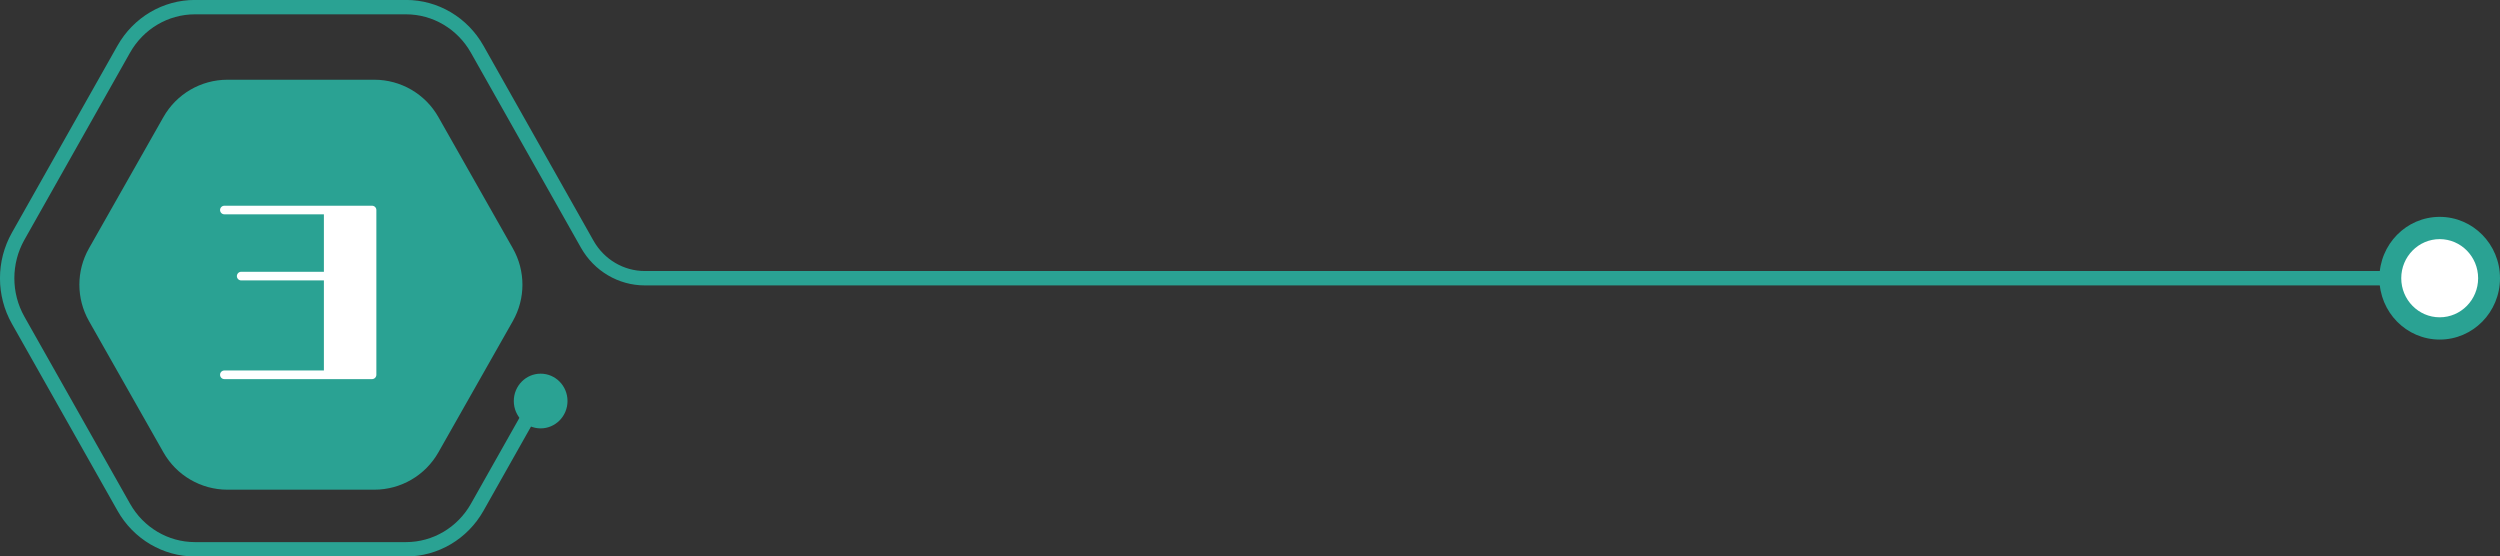
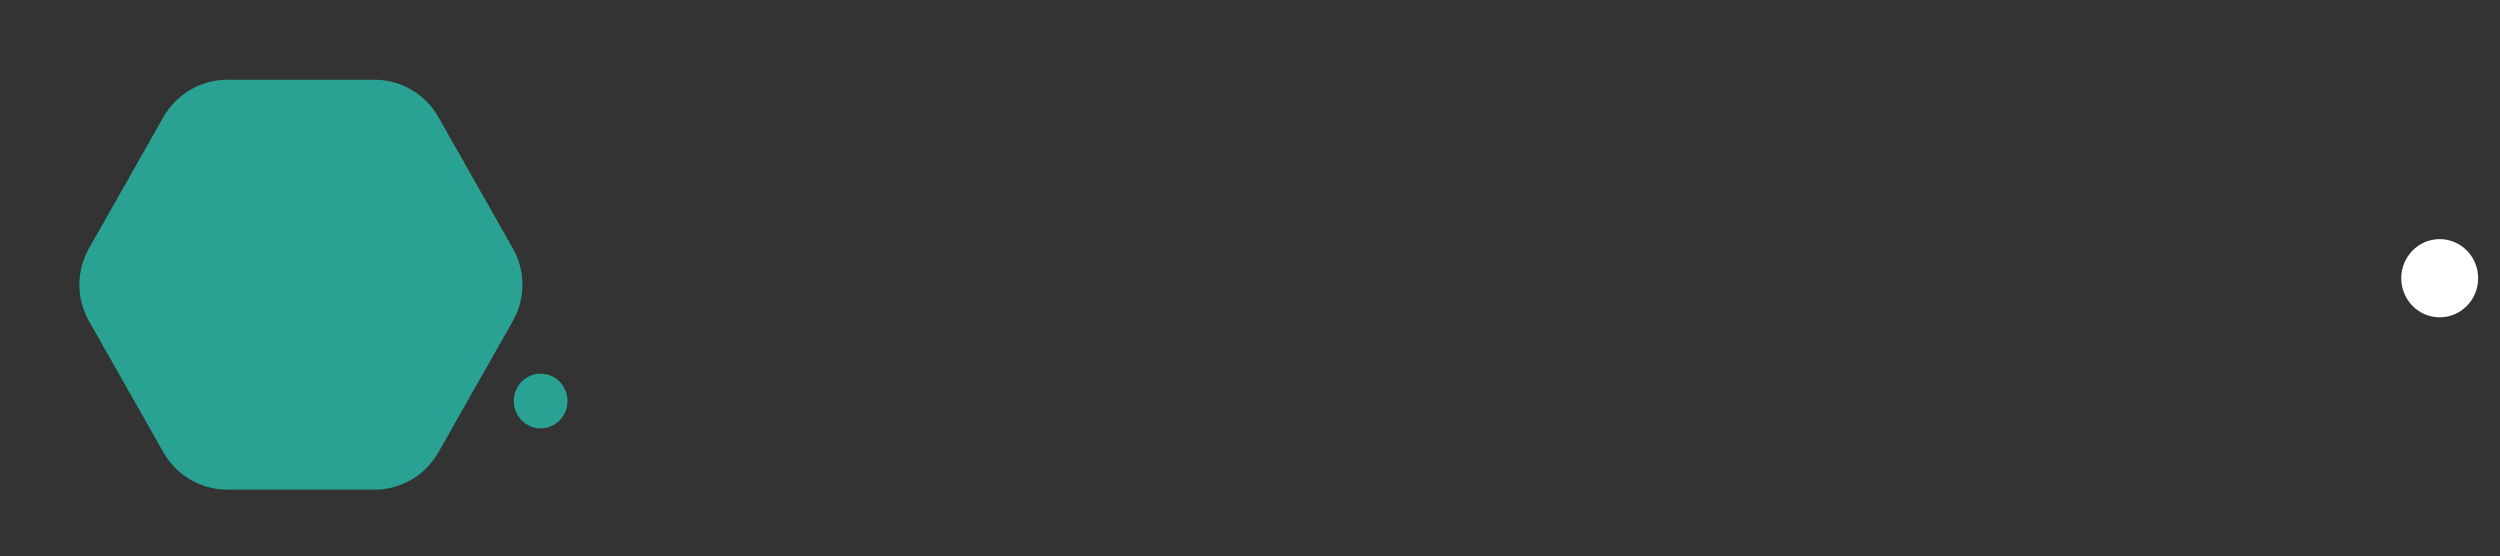
<svg xmlns="http://www.w3.org/2000/svg" id="_レイヤー_2" viewBox="0 0 500.78 111.47">
  <rect x="0" y="0" width="500.78" height="111.47" fill="#333333" stroke="none" />
  <defs>
    <style>.cls-1{fill:#fff;}.cls-2{fill:#2aa293;}.cls-3{fill:none;stroke:#2aa293;stroke-miterlimit:10;stroke-width:2.88px;}</style>
  </defs>
  <g id="_レイヤー_1-2">
-     <path class="cls-3" d="M105.71,83.68l-10.12,17.93c-2.94,5.21-8.37,8.42-14.25,8.42h-42.29c-5.88,0-11.31-3.21-14.25-8.42L3.64,64.15c-2.94-5.21-2.94-11.62,0-16.83L24.79,9.85c2.94-5.21,8.37-8.42,14.25-8.42h42.29c5.88,0,11.31,3.21,14.25,8.42l22.05,39.07c2.38,4.21,6.77,6.81,11.53,6.81h359.53" />
    <path class="cls-2" d="M74.98,15.97h-29.41c-5.31,0-10.21,2.85-12.83,7.47l-14.92,26.31c-2.56,4.51-2.56,10.04,0,14.56l14.92,26.31c2.62,4.62,7.52,7.47,12.83,7.47h29.41c5.31,0,10.21-2.85,12.83-7.47l14.92-26.31c2.56-4.51,2.56-10.04,0-14.56l-14.92-26.31c-2.62-4.62-7.52-7.47-12.83-7.47Z" />
    <path class="cls-2" d="M113.68,80.33c0,3.02-2.41,5.48-5.38,5.48s-5.38-2.45-5.38-5.48,2.41-5.48,5.38-5.48,5.38,2.45,5.38,5.48Z" />
-     <ellipse class="cls-2" cx="488.7" cy="55.73" rx="12.08" ry="12.29" />
    <path class="cls-1" d="M496.4,55.73c0,4.33-3.45,7.83-7.7,7.83-4.25,0-7.7-3.51-7.7-7.83s3.45-7.83,7.7-7.83c4.25,0,7.7,3.51,7.7,7.83Z" />
-     <path class="cls-1" d="M44.94,41.21h29.59c.48,0,.86.39.86.86v33c0,.48-.39.87-.86.87h-29.59c-.48,0-.86-.39-.86-.87s.39-.86.86-.86h19.94v-18.04h-16.57c-.48,0-.86-.39-.86-.86s.39-.87.86-.87h16.57v-11.51h-19.94c-.48,0-.86-.39-.86-.86s.39-.86.86-.86Z" />
  </g>
</svg>